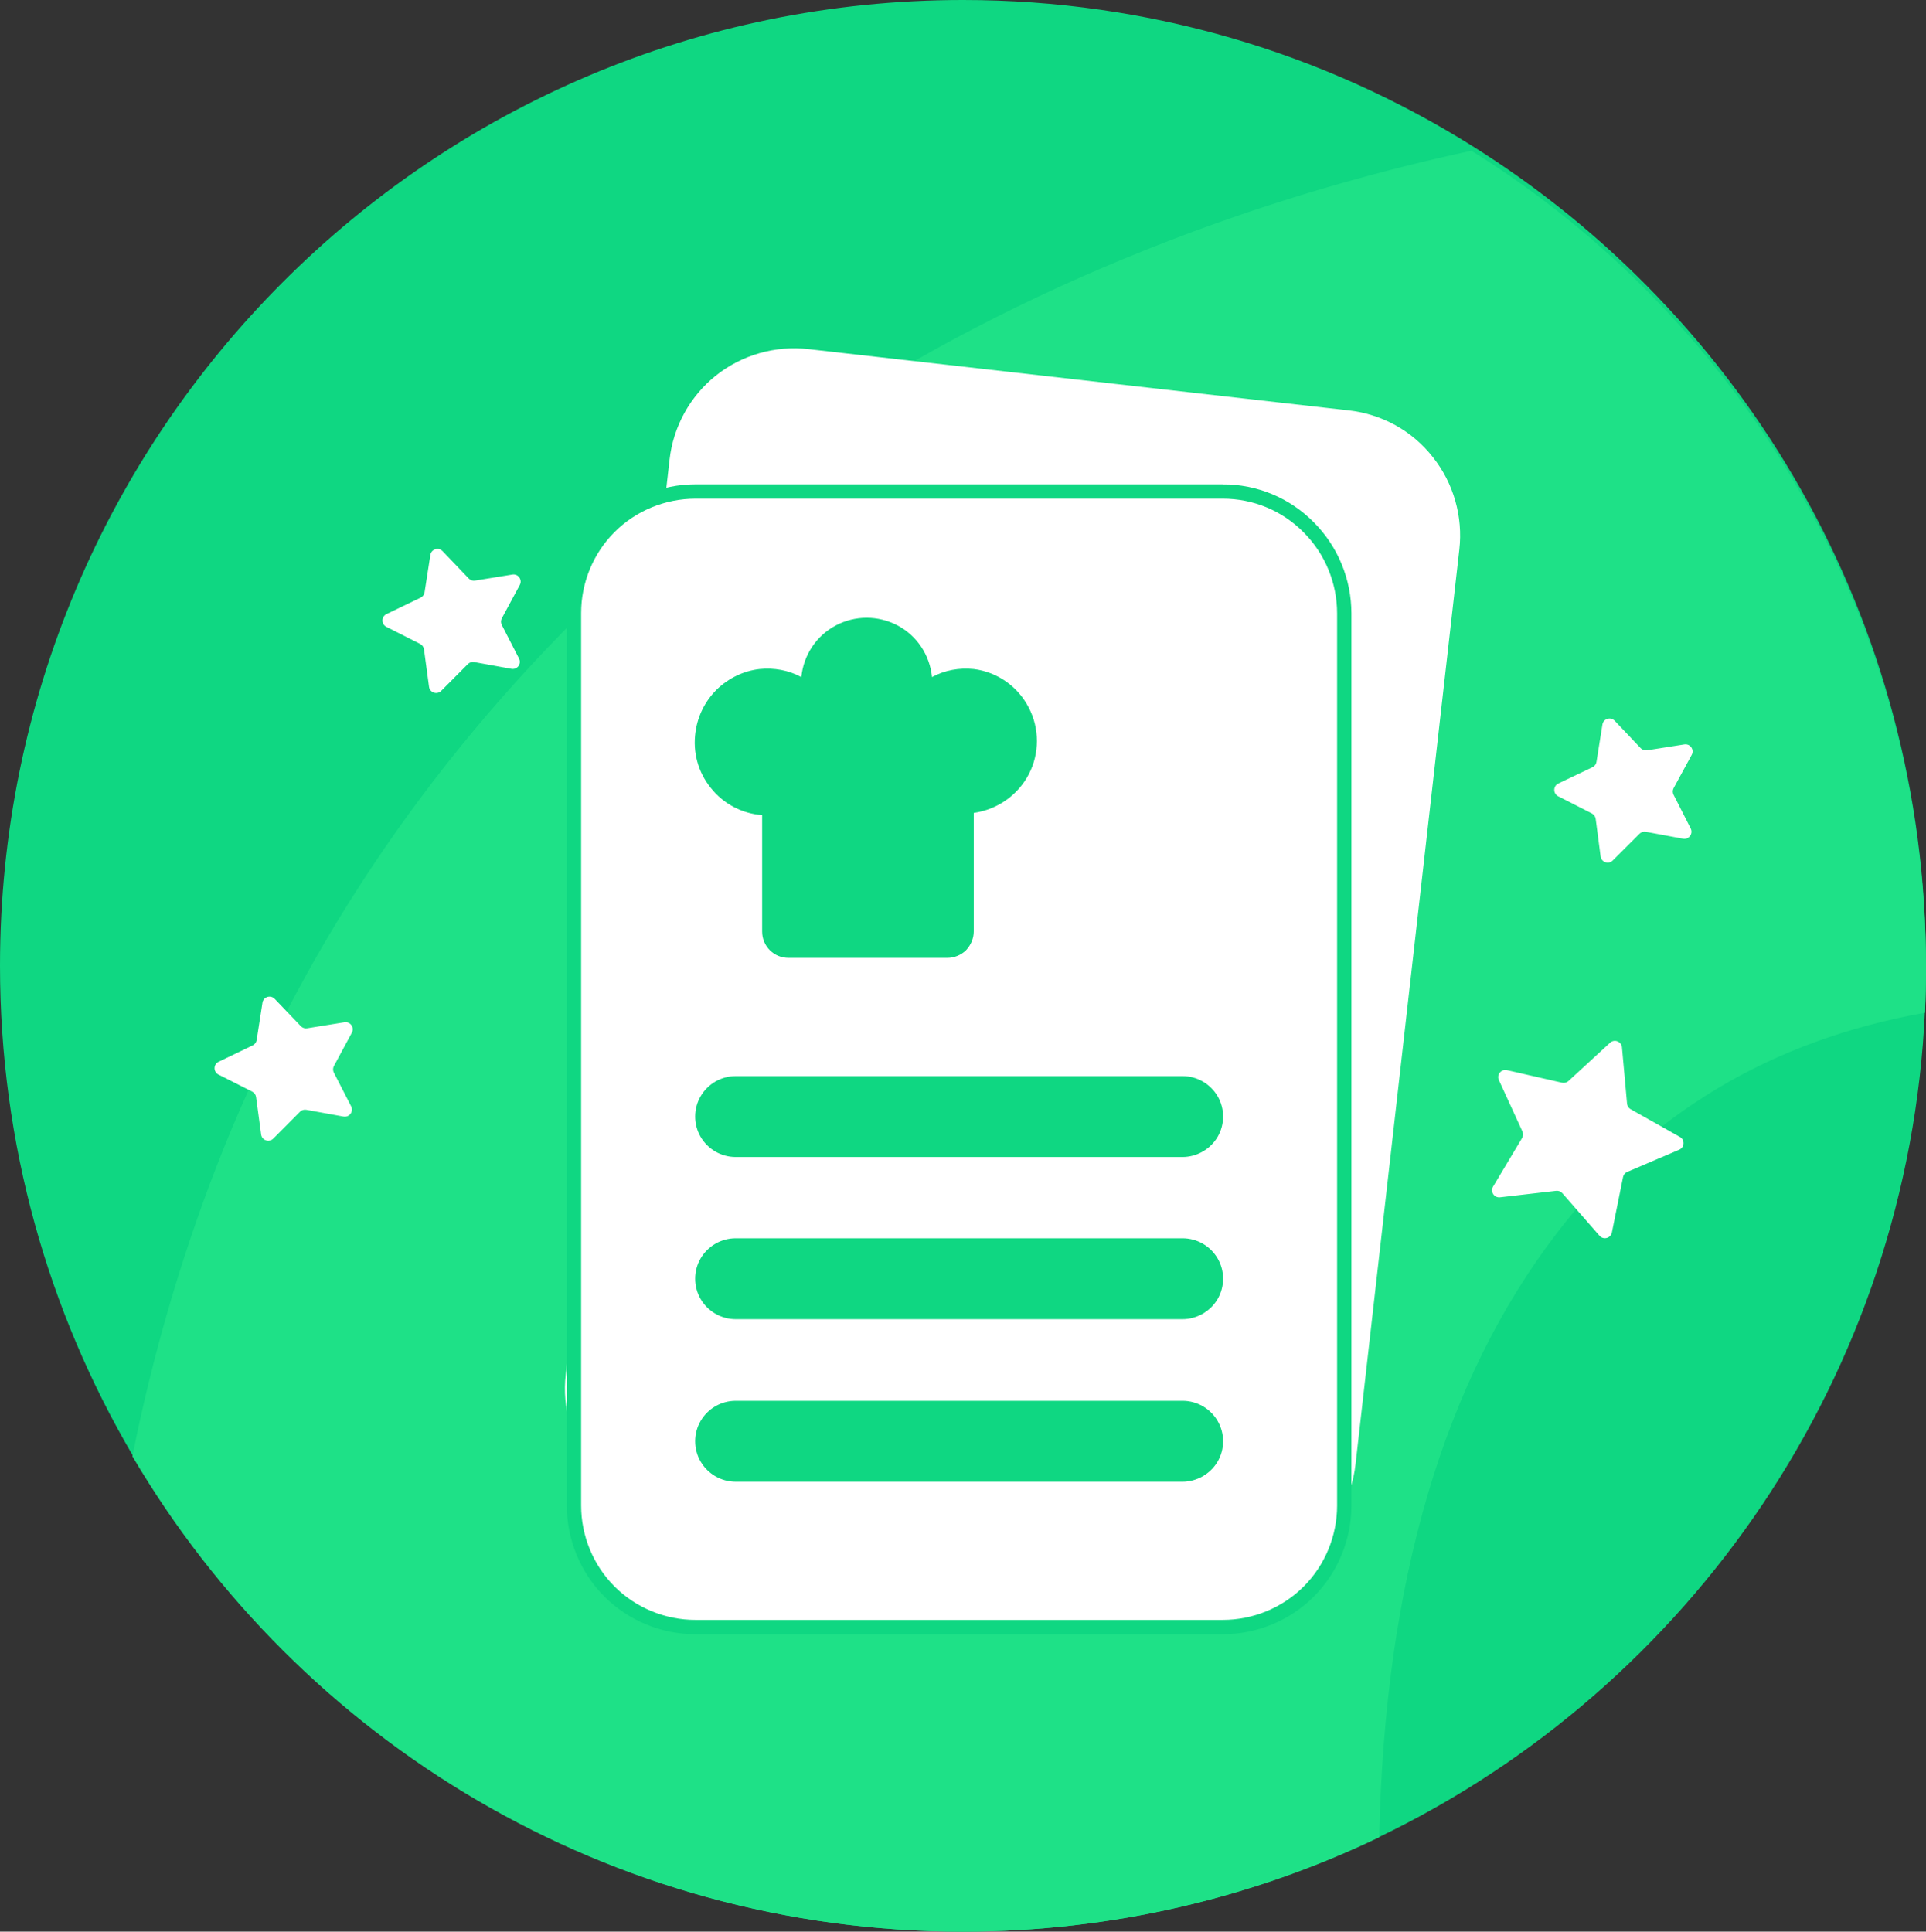
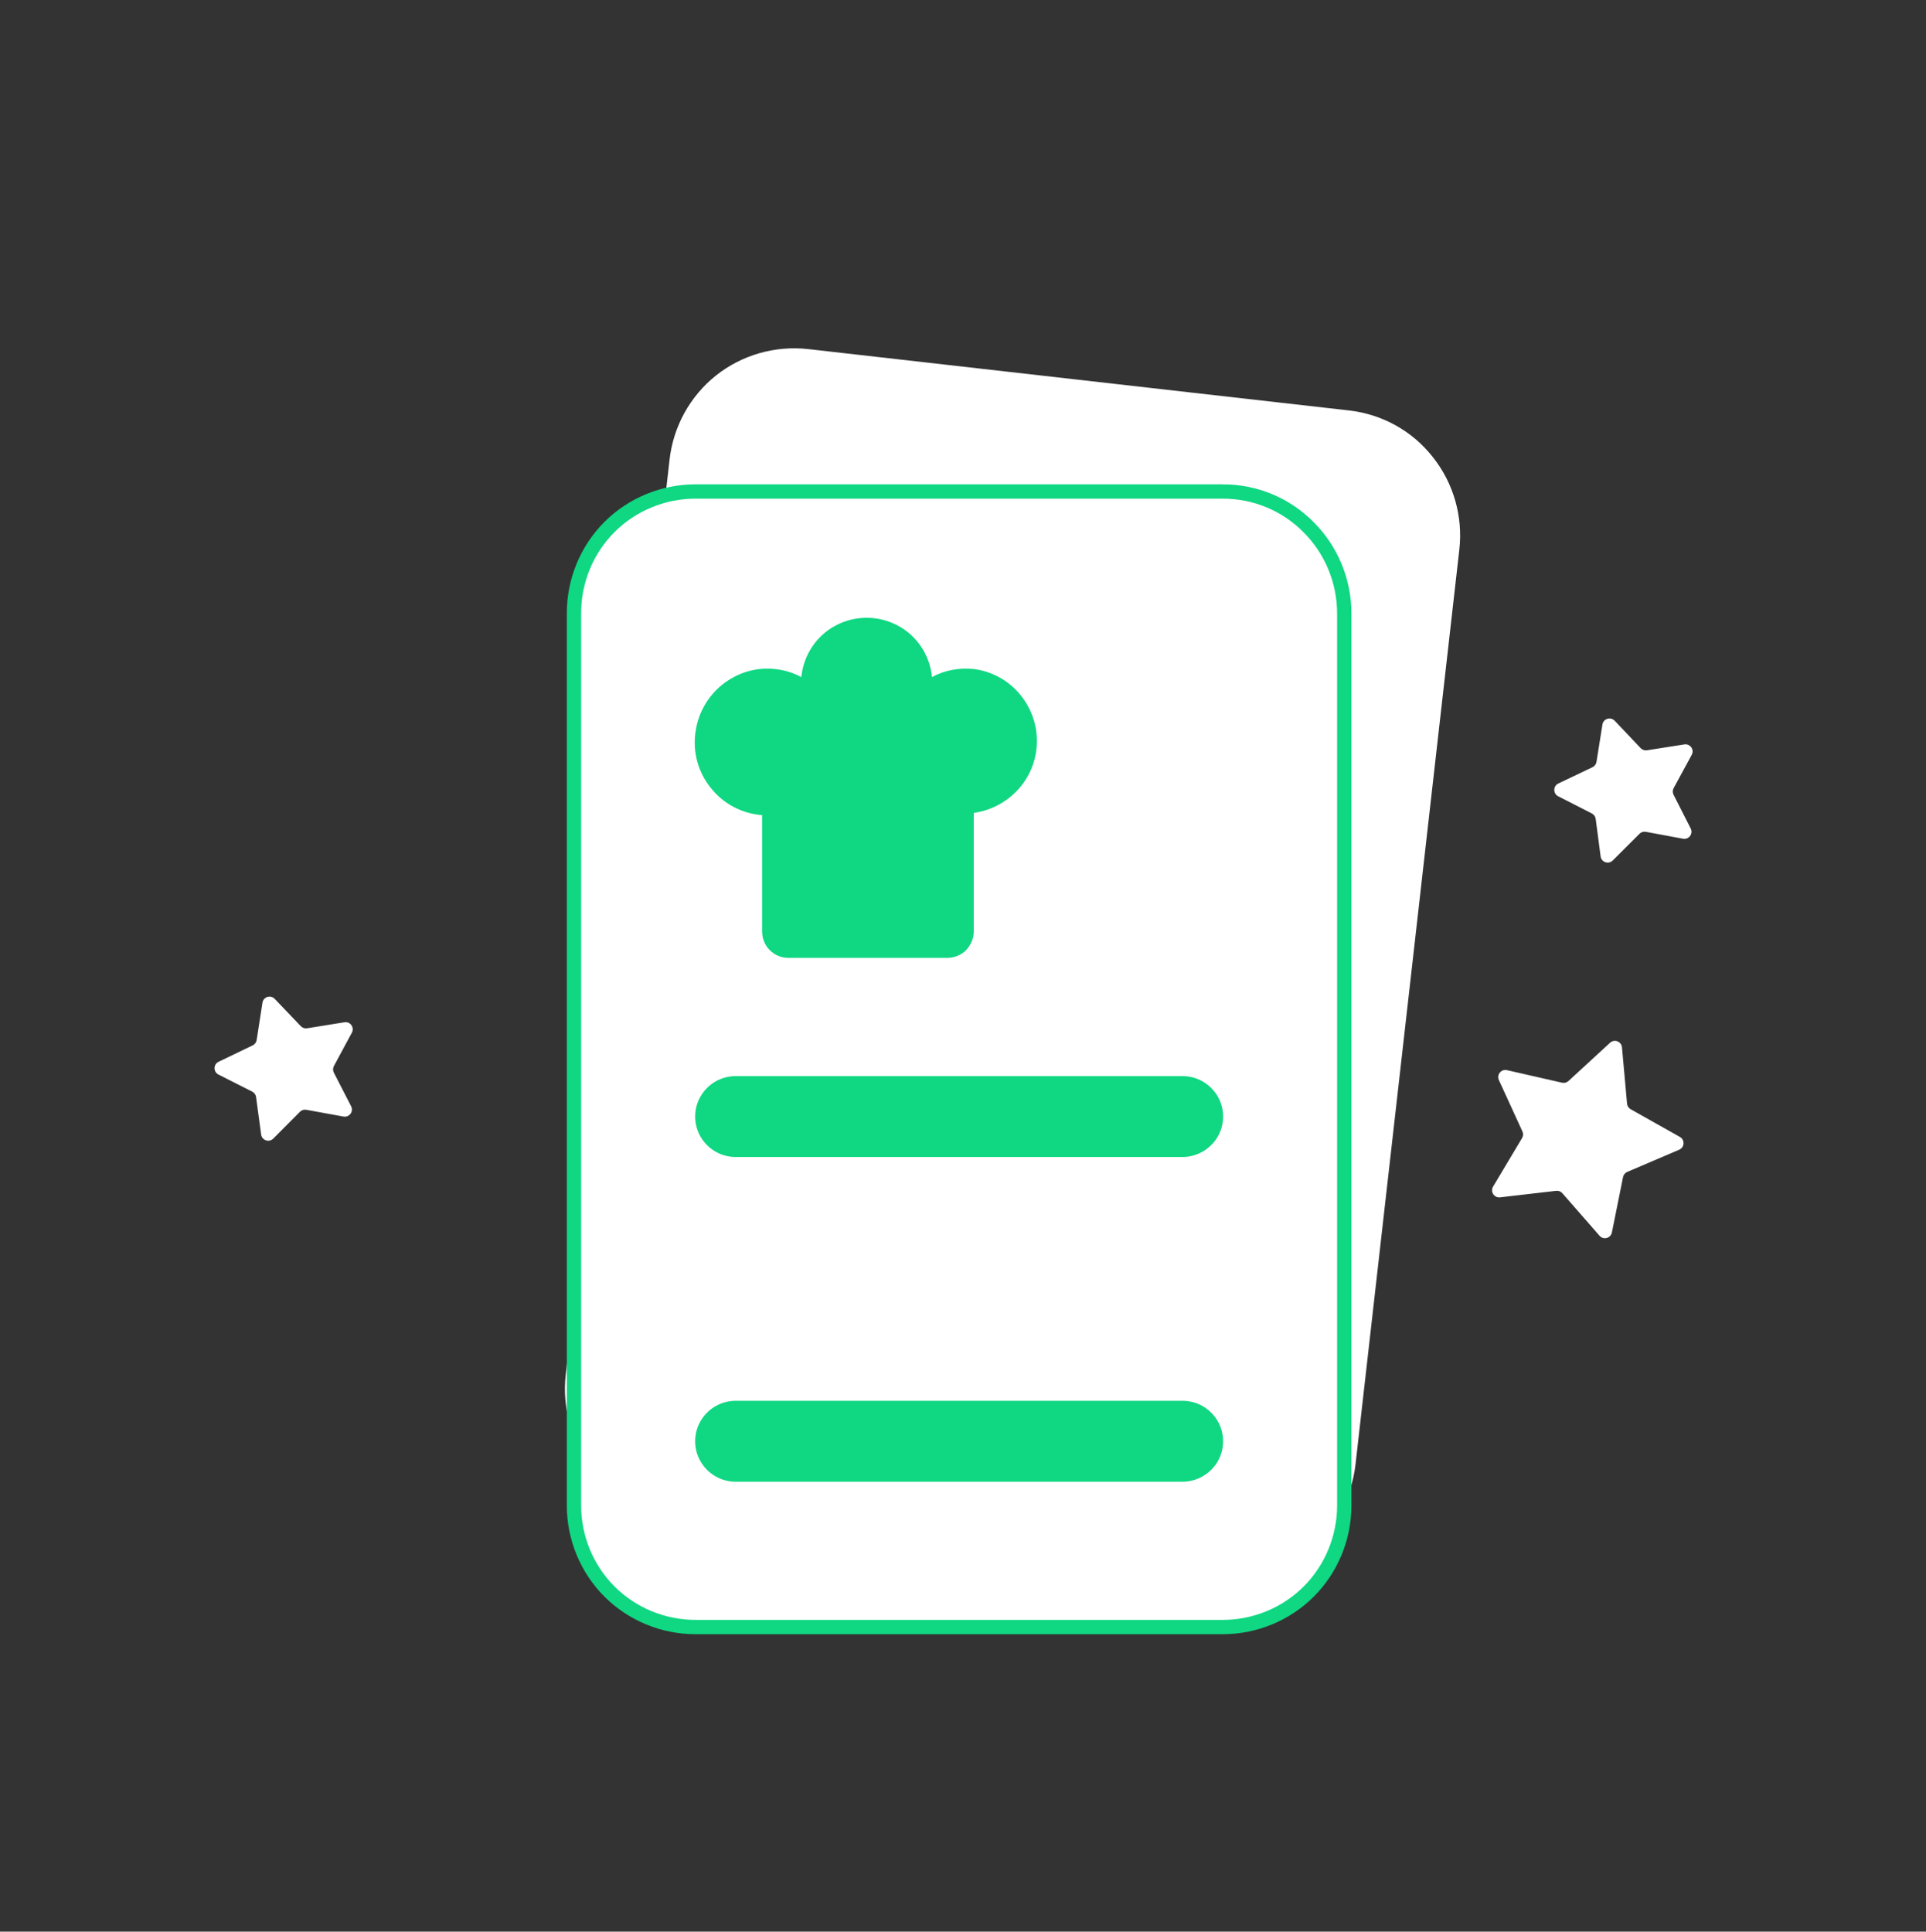
<svg xmlns="http://www.w3.org/2000/svg" viewBox="0 0 1076.76 1080">
  <rect x="0" y="0" width="1076.76" height="1080" fill="#333333" stroke="none" />
  <defs>
    <style>
      .cls-1, .cls-2 {
        fill: #fff;
      }

      .cls-3 {
        fill: #0fd782;
      }

      .cls-4 {
        fill: #1ee187;
      }

      .cls-2 {
        stroke: #0fd782;
        stroke-miterlimit: 10;
        stroke-width: 8px;
      }
    </style>
  </defs>
  <g id="af_exklusiv">
    <g>
-       <path class="cls-3" d="m1076.76,540c0,8.28-.19,16.51-.56,24.7-9.15,204.09-131.27,378.69-305.13,462.39-70.43,33.91-149.35,52.91-232.69,52.91-197.87,0-370.8-107.06-464.36-266.58C26.98,733.22,0,639.77,0,540,0,241.77,241.04,0,538.38,0c104.32,0,201.71,29.76,284.19,81.28,152.61,95.32,254.19,265.12,254.19,458.72Z" />
-       <path class="cls-4" d="m822.57,84.27c-49.93,10.88-97.53,24.43-142.81,40.62-137.87,49.31-253.95,119.85-348.17,211.55-94.23,91.7-164.4,197.01-210.58,315.9-20,51.47-35.66,105.42-46.99,161.87,93.56,159.04,266.49,265.78,464.36,265.78,83.34,0,162.26-18.94,232.69-52.75,3.01-142.74,36.15-255.38,99.38-337.9,51.13-66.74,119.71-107.77,205.75-123.11.37-8.17.56-16.37.56-24.63,0-193.02-101.58-362.31-254.19-457.35Z" />
-     </g>
+       </g>
  </g>
  <g id="af_erstklassige_rezepte">
    <g>
      <g>
        <g id="Comunity_Rezepte" data-name="Comunity Rezepte">
          <path class="cls-1" d="m754.11,229.48l-302.2-34.29c-18.47-2.1-37.14,3.23-51.63,14.76-14.49,11.54-23.86,28.54-25.95,47.01l-58.05,511.64c-2.1,18.47,3.23,37.14,14.76,51.63,11.54,14.49,28.54,23.86,47.01,25.95l302.2,34.29c18.47,2.1,37.14-3.23,51.63-14.76,14.49-11.54,23.86-28.54,25.95-47.01l58.03-511.43c2.1-18.47-3.23-37.14-14.76-51.63-11.51-14.7-28.31-24.04-46.98-26.16Z" />
        </g>
        <g id="Comunity_Rezepte-2" data-name="Comunity Rezepte">
          <path class="cls-2" d="m683.58,274.8h-294.74c-18.01,0-35.41,7.16-48.1,19.85-12.69,12.69-19.85,30.09-19.85,48.1v499.01c0,18.01,7.16,35.41,19.85,48.1,12.69,12.69,30.09,19.85,48.1,19.85h294.74c18.01,0,35.41-7.16,48.1-19.85,12.69-12.69,19.85-30.09,19.85-48.1v-498.8c0-18.01-7.16-35.41-19.85-48.1-12.69-12.89-29.88-20.06-48.1-20.06Z" />
        </g>
        <path class="cls-3" d="m388.84,409.27c1.23-9.01,5.32-17.19,11.87-23.74,6.55-6.35,14.94-10.44,23.95-11.46,7.98-.82,16.17.61,23.33,4.5,1.23-12.28,8.39-23.13,19.24-28.86,10.85-5.73,23.74-5.73,34.59,0,10.85,5.73,18.01,16.58,19.24,28.86,7.16-3.89,15.15-5.32,23.33-4.5,13.1,1.64,24.56,9.62,30.7,21.49,6.14,11.67,6.14,25.79,0,37.46-6.14,11.67-17.6,19.65-30.7,21.49v66.32c0,3.89-1.64,7.57-4.3,10.44-2.66,2.66-6.55,4.3-10.44,4.3h-88.83c-8.19,0-14.74-6.55-14.74-14.74v-65.09c-11.26-.82-21.7-6.35-28.65-15.15-7.16-8.8-10.23-20.06-8.6-31.32h0Z" />
        <path class="cls-3" d="m661.07,828.45h-249.71c-8.19,0-15.56-4.3-19.65-11.26-4.09-6.96-4.09-15.76,0-22.72,4.09-6.96,11.46-11.26,19.65-11.26h249.71c8.19,0,15.56,4.3,19.65,11.26,4.09,6.96,4.09,15.76,0,22.72-4.09,6.96-11.67,11.26-19.65,11.26Z" />
-         <path class="cls-3" d="m661.07,737.57h-249.71c-8.19,0-15.56-4.3-19.65-11.26-4.09-6.96-4.09-15.76,0-22.72,4.09-6.96,11.46-11.26,19.65-11.26h249.71c8.19,0,15.56,4.3,19.65,11.26,4.09,6.96,4.09,15.76,0,22.72-4.09,6.96-11.67,11.26-19.65,11.26Z" />
        <path class="cls-3" d="m661.07,646.9h-249.71c-8.19,0-15.56-4.3-19.65-11.26-4.09-6.96-4.09-15.76,0-22.72,4.09-6.96,11.46-11.26,19.65-11.26h249.71c8.19,0,15.56,4.3,19.65,11.26,4.09,6.96,4.09,15.76,0,22.72-4.09,6.96-11.67,11.26-19.65,11.26Z" />
      </g>
      <path class="cls-1" d="m902.7,402.95l14.55,15.35c.9.95,2.22,1.4,3.51,1.2l20.9-3.29c3.26-.51,5.7,2.94,4.12,5.84l-10.1,18.59c-.63,1.15-.65,2.54-.05,3.71l9.58,18.86c1.5,2.95-1.03,6.33-4.28,5.73l-20.8-3.86c-1.29-.24-2.62.17-3.54,1.1l-14.97,14.94c-2.34,2.33-6.34.97-6.77-2.3l-2.75-20.97c-.17-1.3-.97-2.43-2.14-3.03l-18.84-9.62c-2.94-1.5-2.88-5.73.1-7.15l19.1-9.1c1.18-.56,2.02-1.68,2.22-2.97l3.33-20.89c.52-3.26,4.56-4.51,6.83-2.12Z" />
      <path class="cls-1" d="m153.56,558.46l14.61,15.29c.91.95,2.22,1.39,3.52,1.18l20.88-3.37c3.26-.53,5.71,2.92,4.14,5.83l-10.03,18.62c-.62,1.16-.64,2.54-.04,3.71l9.66,18.82c1.51,2.94-1.01,6.33-4.26,5.74l-20.81-3.78c-1.29-.23-2.62.18-3.54,1.11l-14.92,15c-2.33,2.34-6.34,1-6.78-2.28l-2.83-20.96c-.18-1.3-.98-2.43-2.15-3.02l-18.87-9.55c-2.95-1.49-2.91-5.72.07-7.15l19.06-9.17c1.18-.57,2.01-1.68,2.21-2.98l3.25-20.9c.51-3.27,4.54-4.53,6.82-2.14Z" />
-       <path class="cls-1" d="m247.44,308.14l14.61,15.29c.91.95,2.22,1.39,3.52,1.18l20.88-3.37c3.26-.53,5.71,2.92,4.14,5.83l-10.03,18.62c-.62,1.16-.64,2.54-.04,3.71l9.66,18.82c1.51,2.94-1.01,6.33-4.26,5.74l-20.81-3.78c-1.29-.23-2.62.18-3.54,1.11l-14.92,15c-2.33,2.34-6.34,1-6.78-2.28l-2.83-20.96c-.18-1.3-.98-2.43-2.15-3.02l-18.87-9.55c-2.95-1.49-2.91-5.72.07-7.15l19.06-9.17c1.18-.57,2.01-1.68,2.21-2.98l3.25-20.9c.51-3.27,4.54-4.53,6.82-2.14Z" />
      <path class="cls-1" d="m906.79,585.59l2.84,31.47c.12,1.31.87,2.47,2.01,3.12l27.53,15.5c2.88,1.62,2.65,5.84-.39,7.14l-29.05,12.42c-1.21.52-2.08,1.59-2.34,2.88l-6.23,30.97c-.65,3.24-4.74,4.33-6.91,1.84l-20.79-23.79c-.86-.99-2.16-1.49-3.46-1.34l-31.39,3.64c-3.28.38-5.58-3.17-3.88-6l16.2-27.13c.67-1.13.75-2.51.2-3.71l-13.16-28.72c-1.38-3,1.29-6.28,4.51-5.55l30.81,7.02c1.28.29,2.62-.06,3.59-.95l23.25-21.39c2.43-2.24,6.37-.72,6.67,2.58Z" />
    </g>
  </g>
</svg>